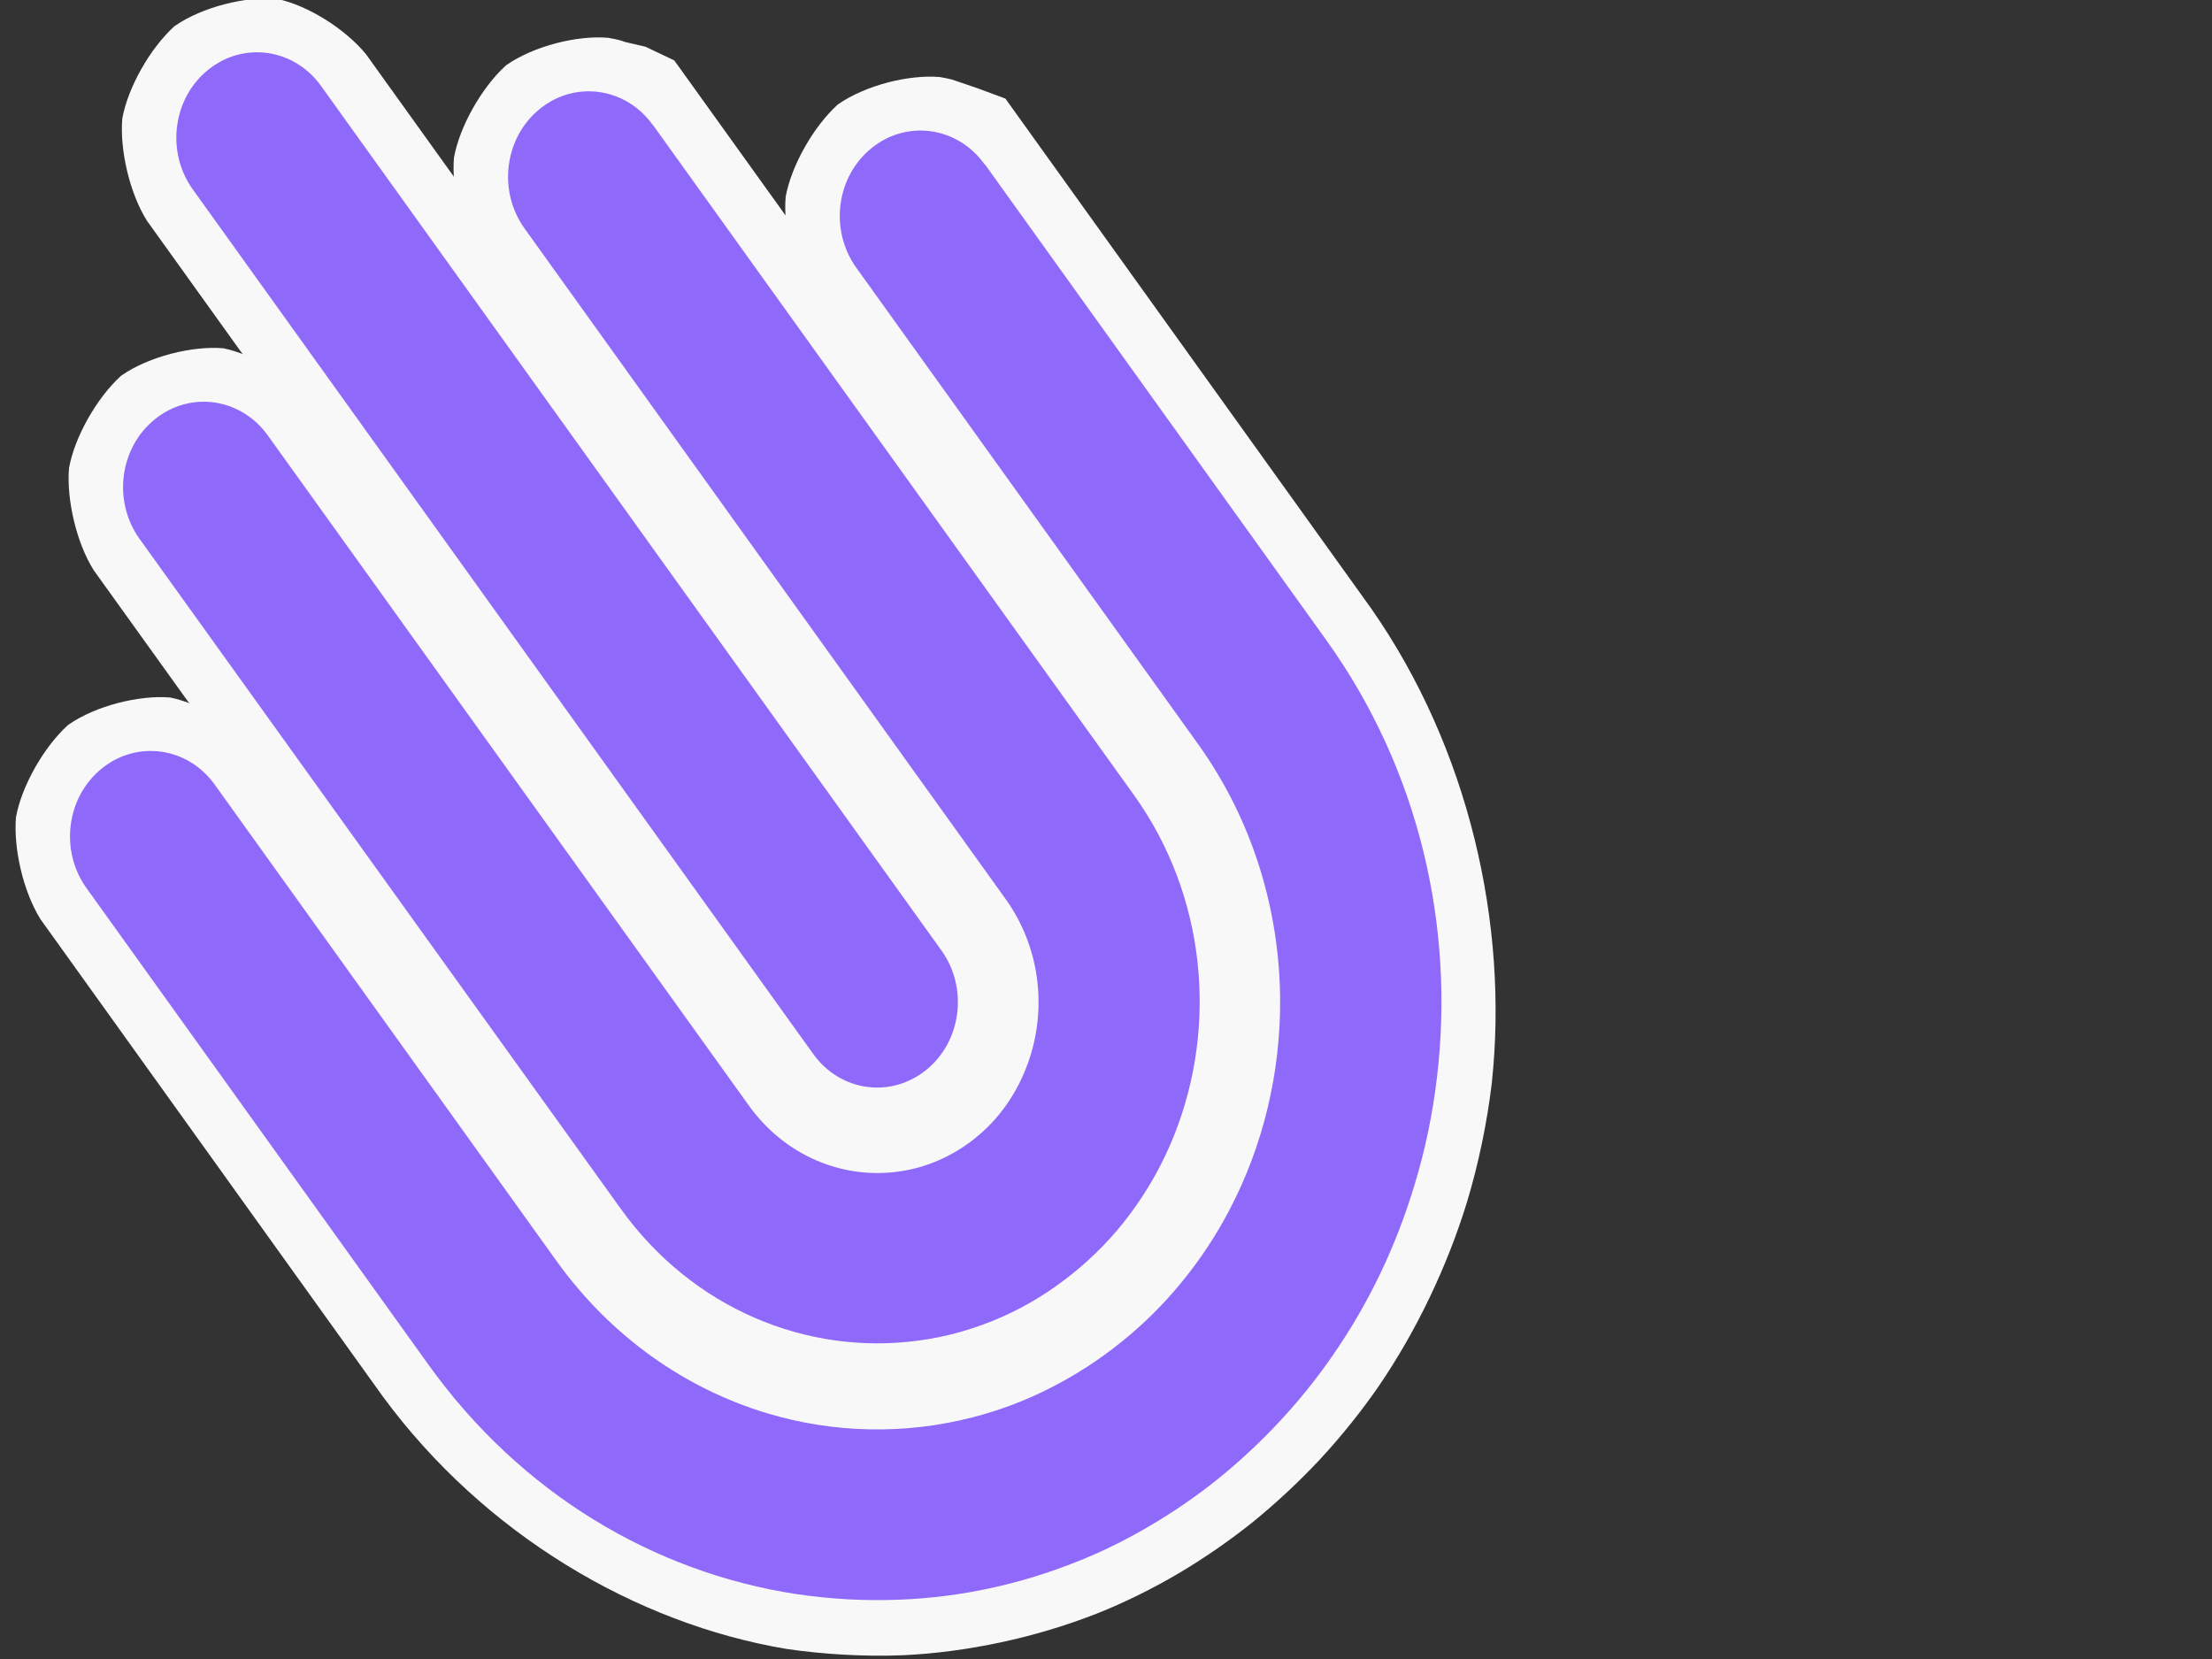
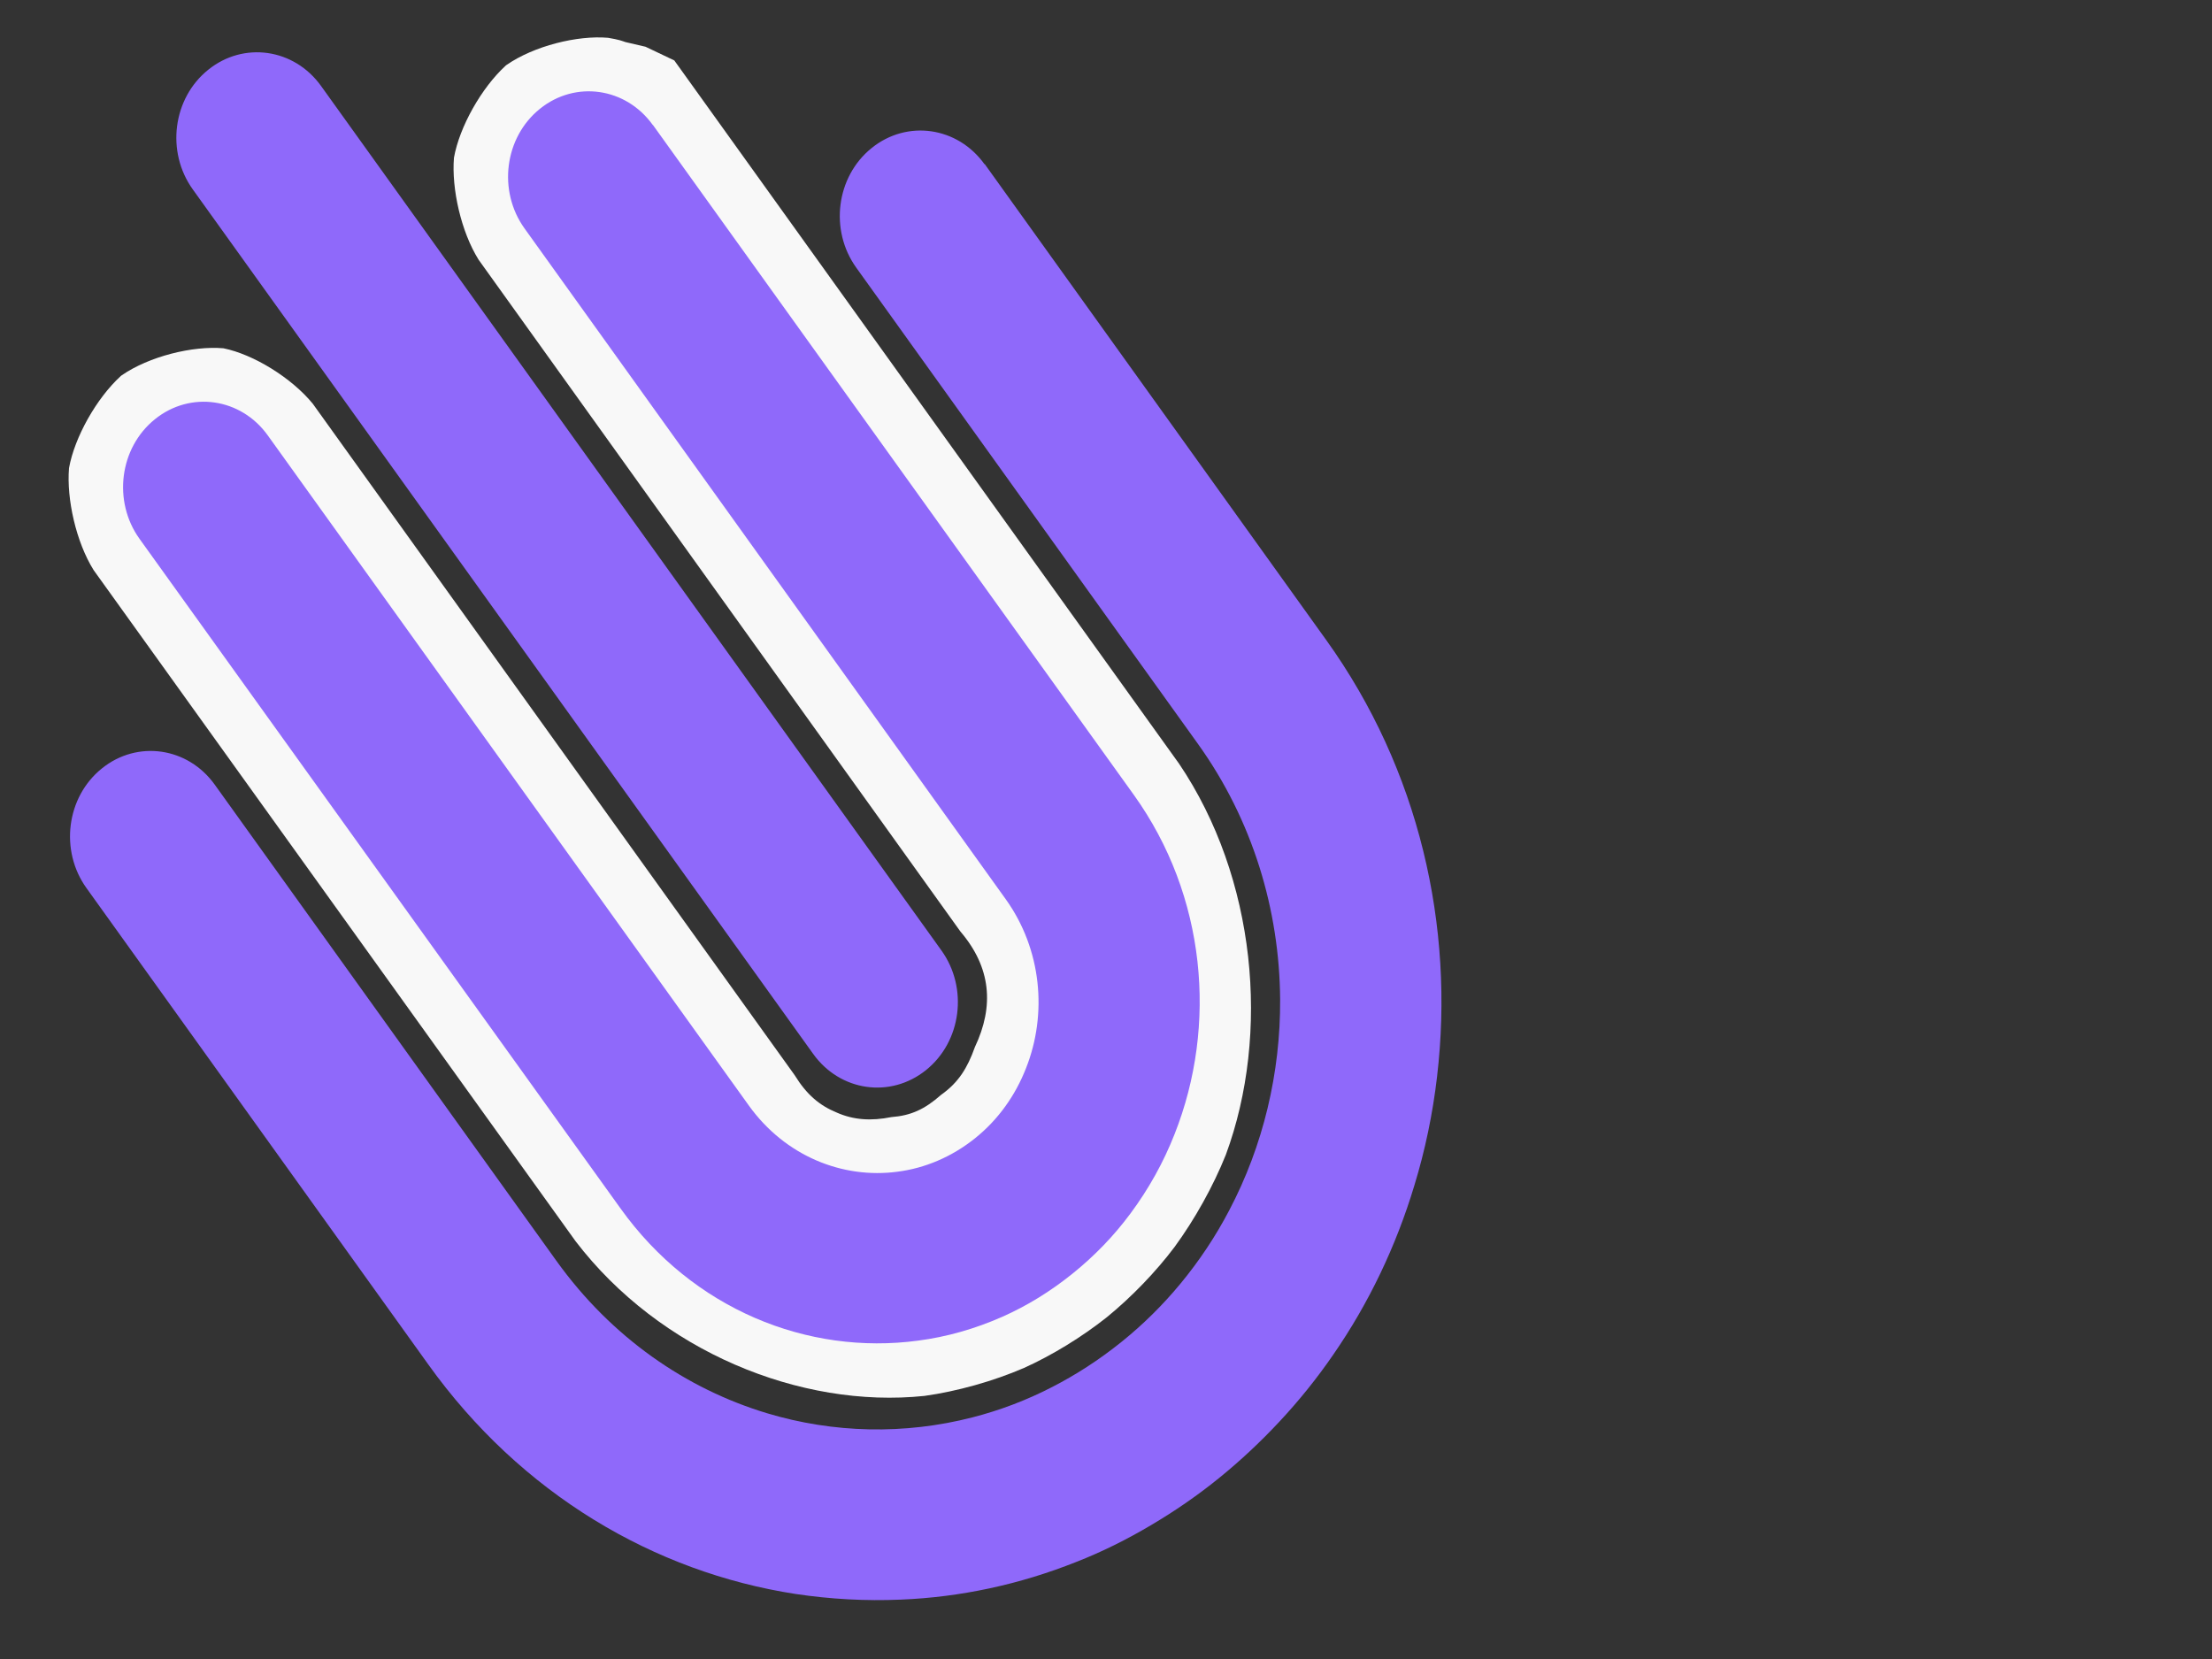
<svg xmlns="http://www.w3.org/2000/svg" xmlns:ns1="https://boxy-svg.com" id="Layer_2" data-name="Layer 2" viewBox="0 0 400 300" width="400px" height="300px">
  <rect x="0" y="0" width="400" height="300" fill="#333333" stroke="none" />
  <defs>
    <style>
      .cls-1 {
        fill: url(#linear-gradient);
      }

      .cls-1, .cls-2, .cls-3, .cls-4, .cls-5, .cls-6, .cls-7, .cls-8 {
        stroke-width: 0px;
      }

      .cls-2 {
        fill: url(#linear-gradient-6);
      }

      .cls-3 {
        fill: url(#linear-gradient-5);
      }

      .cls-4 {
        fill: url(#linear-gradient-2);
      }

      .cls-5 {
        fill: url(#linear-gradient-7);
      }

      .cls-6 {
        fill: url(#linear-gradient-3);
      }

      .cls-7 {
        fill: url(#linear-gradient-8);
      }

      .cls-8 {
        fill: url(#linear-gradient-4);
      }
    </style>
    <linearGradient id="linear-gradient" x1="5.17" y1="23.74" x2="43.17" y2="23.74" gradientUnits="userSpaceOnUse" gradientTransform="matrix(14.554, 0, 0, 16.357, 246.174, -57.245)">
      <stop offset="0" stop-color="#8f69fa" />
      <stop offset="0.3" stop-color="#8963f8" />
      <stop offset="0.68" stop-color="#7953f5" />
      <stop offset="1" stop-color="#6741f2" />
    </linearGradient>
    <linearGradient id="linear-gradient-2" x1="2.58" y1="30.52" x2="54.93" y2="30.52" href="#linear-gradient" gradientTransform="matrix(14.554, 0, 0, 16.357, 246.174, -57.245)" />
    <linearGradient id="linear-gradient-3" x1="0" y1="37.29" x2="66.68" y2="37.29" href="#linear-gradient" gradientTransform="matrix(14.554, 0, 0, 16.357, 246.174, -57.245)" />
    <ns1:export>
      <ns1:file format="svg" />
    </ns1:export>
  </defs>
-   <path class="cls-1" d="M 66.181 9.799 L 178.495 166.341 C 181.657 171.395 183.411 179.186 182.949 184.791 C 181.949 190.391 177.955 197.438 173.597 201.43 L 173.509 201.51 L 173.413 201.576 C 168.458 204.998 160.564 206.943 155.008 206.459 C 149.533 205.346 142.706 201.107 138.878 196.45 L 26.564 39.907 C 23.402 34.853 21.648 27.061 22.111 21.456 C 23.11 15.858 27.091 8.82 31.449 4.827 L 31.536 4.747 L 31.63 4.682 C 36.574 1.255 44.474 -0.695 50.034 -0.212 C 55.509 0.899 62.349 5.137 66.181 9.799 Z" style="fill: rgb(248, 248, 248);" />
  <path class="cls-4" d="M 213.209 138.095 C 227.143 158.722 229.757 186.892 221.674 208.81 C 219.384 214.527 216.054 220.498 212.401 225.489 C 209.015 229.995 204.612 234.556 200.141 238.204 C 195.614 241.797 190.225 245.087 185.187 247.362 C 179.637 249.761 173.049 251.608 167.179 252.423 C 144.725 254.776 119.275 244.324 104.078 224.444 L 16.934 103.098 C 13.771 98.045 12.017 90.253 12.479 84.652 C 13.478 79.052 17.459 72.013 21.818 68.021 L 21.905 67.941 L 21.999 67.876 C 26.942 64.45 34.84 62.497 40.403 62.98 C 45.879 64.091 52.717 68.329 56.549 72.99 L 143.696 194.42 C 145.896 197.986 148.221 199.915 151.308 201.185 C 154.325 202.526 157.513 202.742 161.184 202.007 C 164.709 201.737 167.183 200.623 170.169 197.992 C 173.325 195.751 174.934 193.155 176.288 189.351 C 179.811 181.912 179.218 174.951 173.684 168.46 L 86.544 46.963 C 83.383 41.91 81.629 34.119 82.091 28.517 C 83.09 22.917 87.071 15.877 91.429 11.884 L 91.516 11.804 L 91.61 11.739 C 96.553 8.313 104.399 6.353 109.96 6.835 C 110.954 7.006 111.613 7.145 112.081 7.274 C 112.661 7.446 112.867 7.53 113.107 7.61 L 116.733 8.454 L 121.934 10.928 L 122.234 11.346 L 122.536 11.766 Z" style="fill: rgb(248, 248, 248);" />
-   <path class="cls-6" d="M 247.936 110.007 C 265.58 135.253 272.862 167.135 269.756 195.928 C 268.904 203.062 267.347 210.558 265.263 217.424 C 261.725 228.953 256.15 240.697 249.24 250.778 C 246.118 255.293 242.417 259.892 238.647 263.951 C 235.035 267.808 230.871 271.719 226.656 275.15 C 222.397 278.579 217.707 281.795 213.228 284.455 C 208.525 287.229 203.318 289.822 198.268 291.815 C 187.202 296.156 174.83 298.782 163.299 299.32 C 156.414 299.596 149.002 299.172 142.227 298.181 C 114.976 293.612 87.592 277.459 69.267 252.586 L 7.34 166.252 C 4.178 161.2 2.423 153.407 2.885 147.801 C 3.885 142.204 7.866 135.166 12.224 131.173 L 12.311 131.093 L 12.405 131.028 C 17.349 127.601 25.247 125.651 30.807 126.134 C 36.283 127.243 43.126 131.483 46.956 136.144 L 108.764 222.3 C 117.437 234.9 128.384 242.326 141.616 246.068 C 152.299 249.475 162.464 249.672 173.356 246.683 C 177.741 245.586 181.581 244.142 185.675 241.985 C 189.542 240.034 192.906 237.851 196.464 234.962 C 200.039 232.129 202.894 229.28 205.722 225.823 C 208.827 222.108 211.226 218.486 213.408 214.255 C 219.125 203.756 221.659 192.868 221.452 180.82 C 221.546 166.066 217.628 152.704 208.453 140.393 L 146.523 54.058 C 143.363 49.004 141.609 41.215 142.071 35.612 C 143.07 30.012 147.051 22.973 151.409 18.981 L 151.496 18.901 L 151.59 18.836 C 156.533 15.41 164.378 13.449 169.94 13.931 C 170.934 14.102 171.593 14.241 172.061 14.37 C 172.635 14.539 173.002 14.685 173.308 14.778 L 176.774 15.962 L 181.802 17.824 L 182.158 18.32 L 182.516 18.818 Z" style="fill: rgb(248, 248, 248);" />
  <g id="Layer_1-2" data-name="Layer 1" transform="matrix(3.719, 0, 0, 3.942, 12.664, 9.459)" style="">
    <g>
      <path class="cls-1" d="M12.21,1.55l30.16,39.65c1.31,1.72.98,4.18-.75,5.49s-4.18.98-5.49-.75L5.97,6.29c-1.31-1.72-.98-4.18.75-5.49,1.72-1.31,4.18-.98,5.49.75Z" />
      <path class="cls-4" d="M28.34,3.33l23.39,30.74c3.51,4.62,4.07,10.56,1.98,15.55-.54,1.3-1.26,2.52-2.15,3.65-.8,1.02-1.74,1.94-2.82,2.76s-2.22,1.48-3.42,1.98c-1.32.55-2.7.92-4.09,1.09-5.37.68-10.95-1.44-14.46-6.06L3.38,22.32c-1.31-1.72-.98-4.18.75-5.49,1.72-1.31,4.18-.98,5.49.75l23.39,30.74c1.76,2.31,4.55,3.37,7.23,3.03,1.32-.16,2.62-.67,3.76-1.53s1.97-1.98,2.48-3.21c1.05-2.49.77-5.46-.99-7.77L22.1,8.08c-1.31-1.72-.98-4.18.75-5.49,1.72-1.31,4.18-.98,5.49.75Z" />
      <path class="cls-6" d="M44.47,5.12l16.61,21.84c4.53,5.95,6.25,13.15,5.39,20.03-.21,1.7-.58,3.38-1.11,5.01-.88,2.75-2.2,5.38-3.95,7.76-.78,1.07-1.65,2.09-2.6,3.05-.91.92-1.89,1.79-2.95,2.6s-2.16,1.52-3.29,2.15c-1.18.66-2.39,1.23-3.64,1.69-2.76,1.04-5.65,1.62-8.53,1.73-1.72.07-3.43-.02-5.13-.26-6.86-1-13.34-4.58-17.86-10.54L.8,38.34c-1.31-1.72-.98-4.18.75-5.49,1.72-1.31,4.18-.98,5.49.75l16.61,21.84c2.67,3.51,6.3,5.87,10.24,6.99,3.24.92,6.69.99,9.99.19,1.32-.32,2.62-.78,3.87-1.39,1.16-.56,2.29-1.25,3.36-2.06s2.03-1.71,2.88-2.68c.92-1.05,1.71-2.17,2.37-3.36,1.66-2.97,2.5-6.32,2.48-9.68-.03-4.1-1.33-8.22-4-11.73l-16.61-21.84c-1.31-1.72-.98-4.18.75-5.49,1.72-1.31,4.18-.98,5.49.75Z" />
      <g />
    </g>
  </g>
</svg>